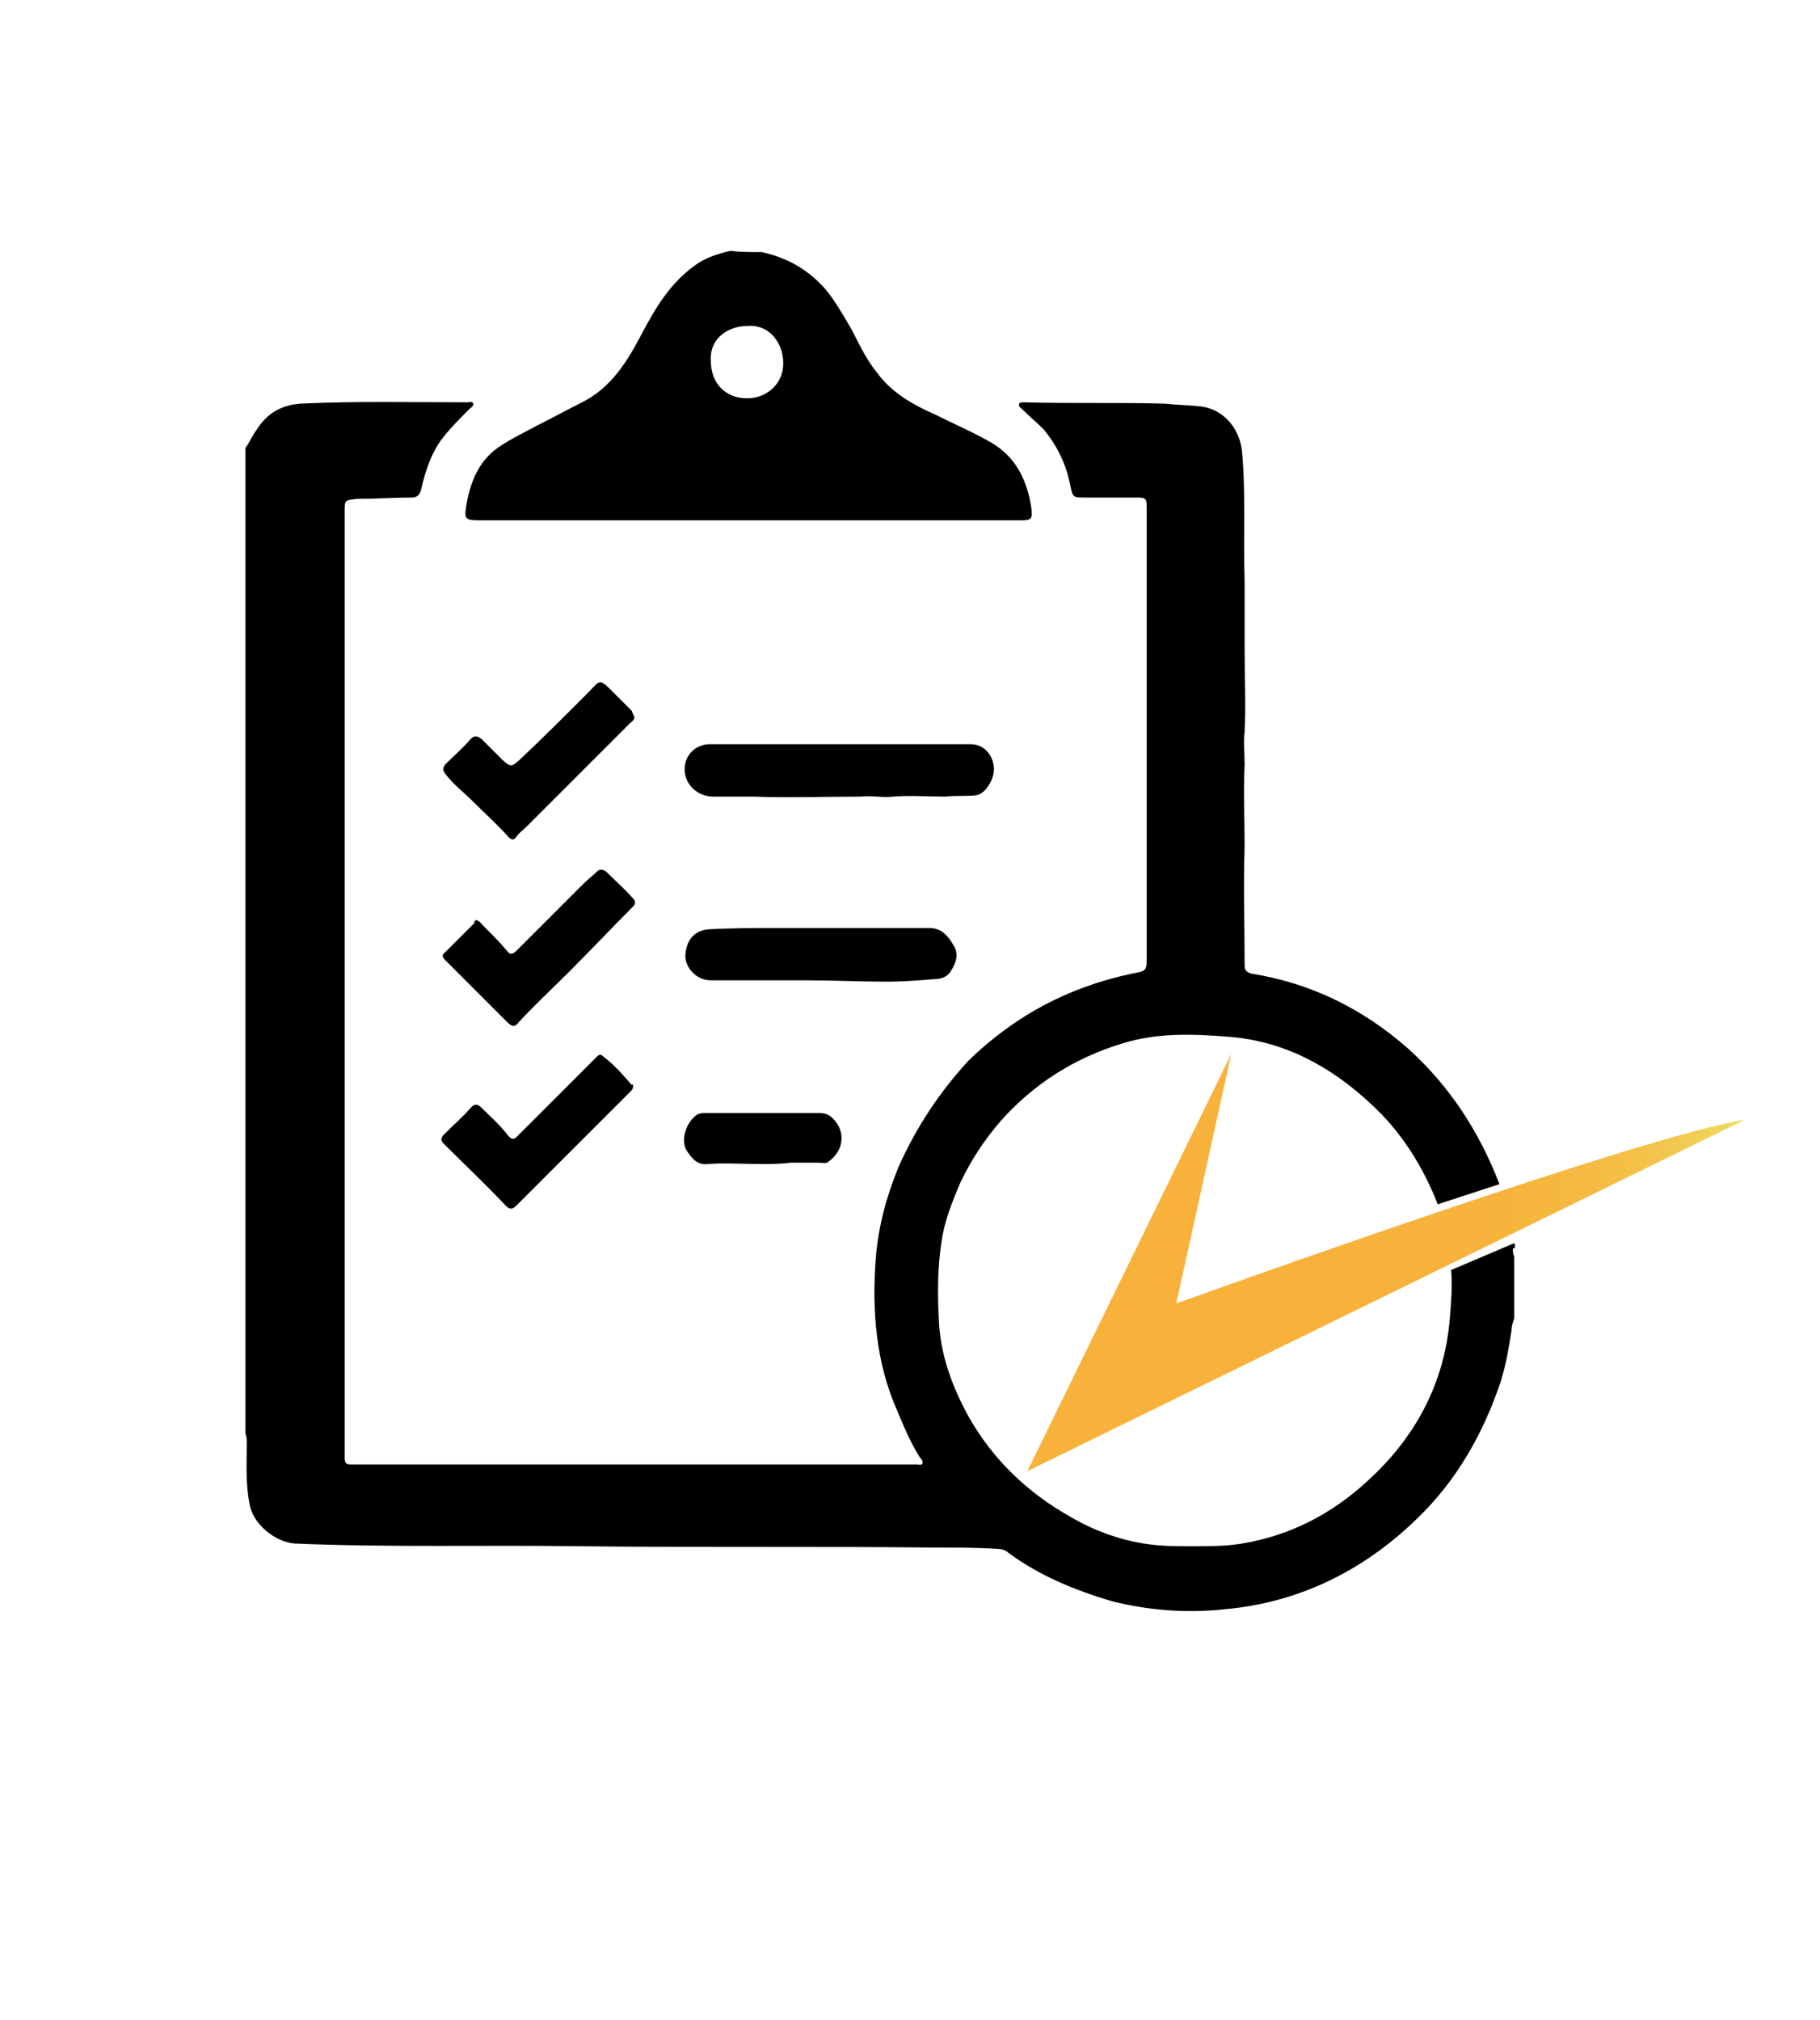
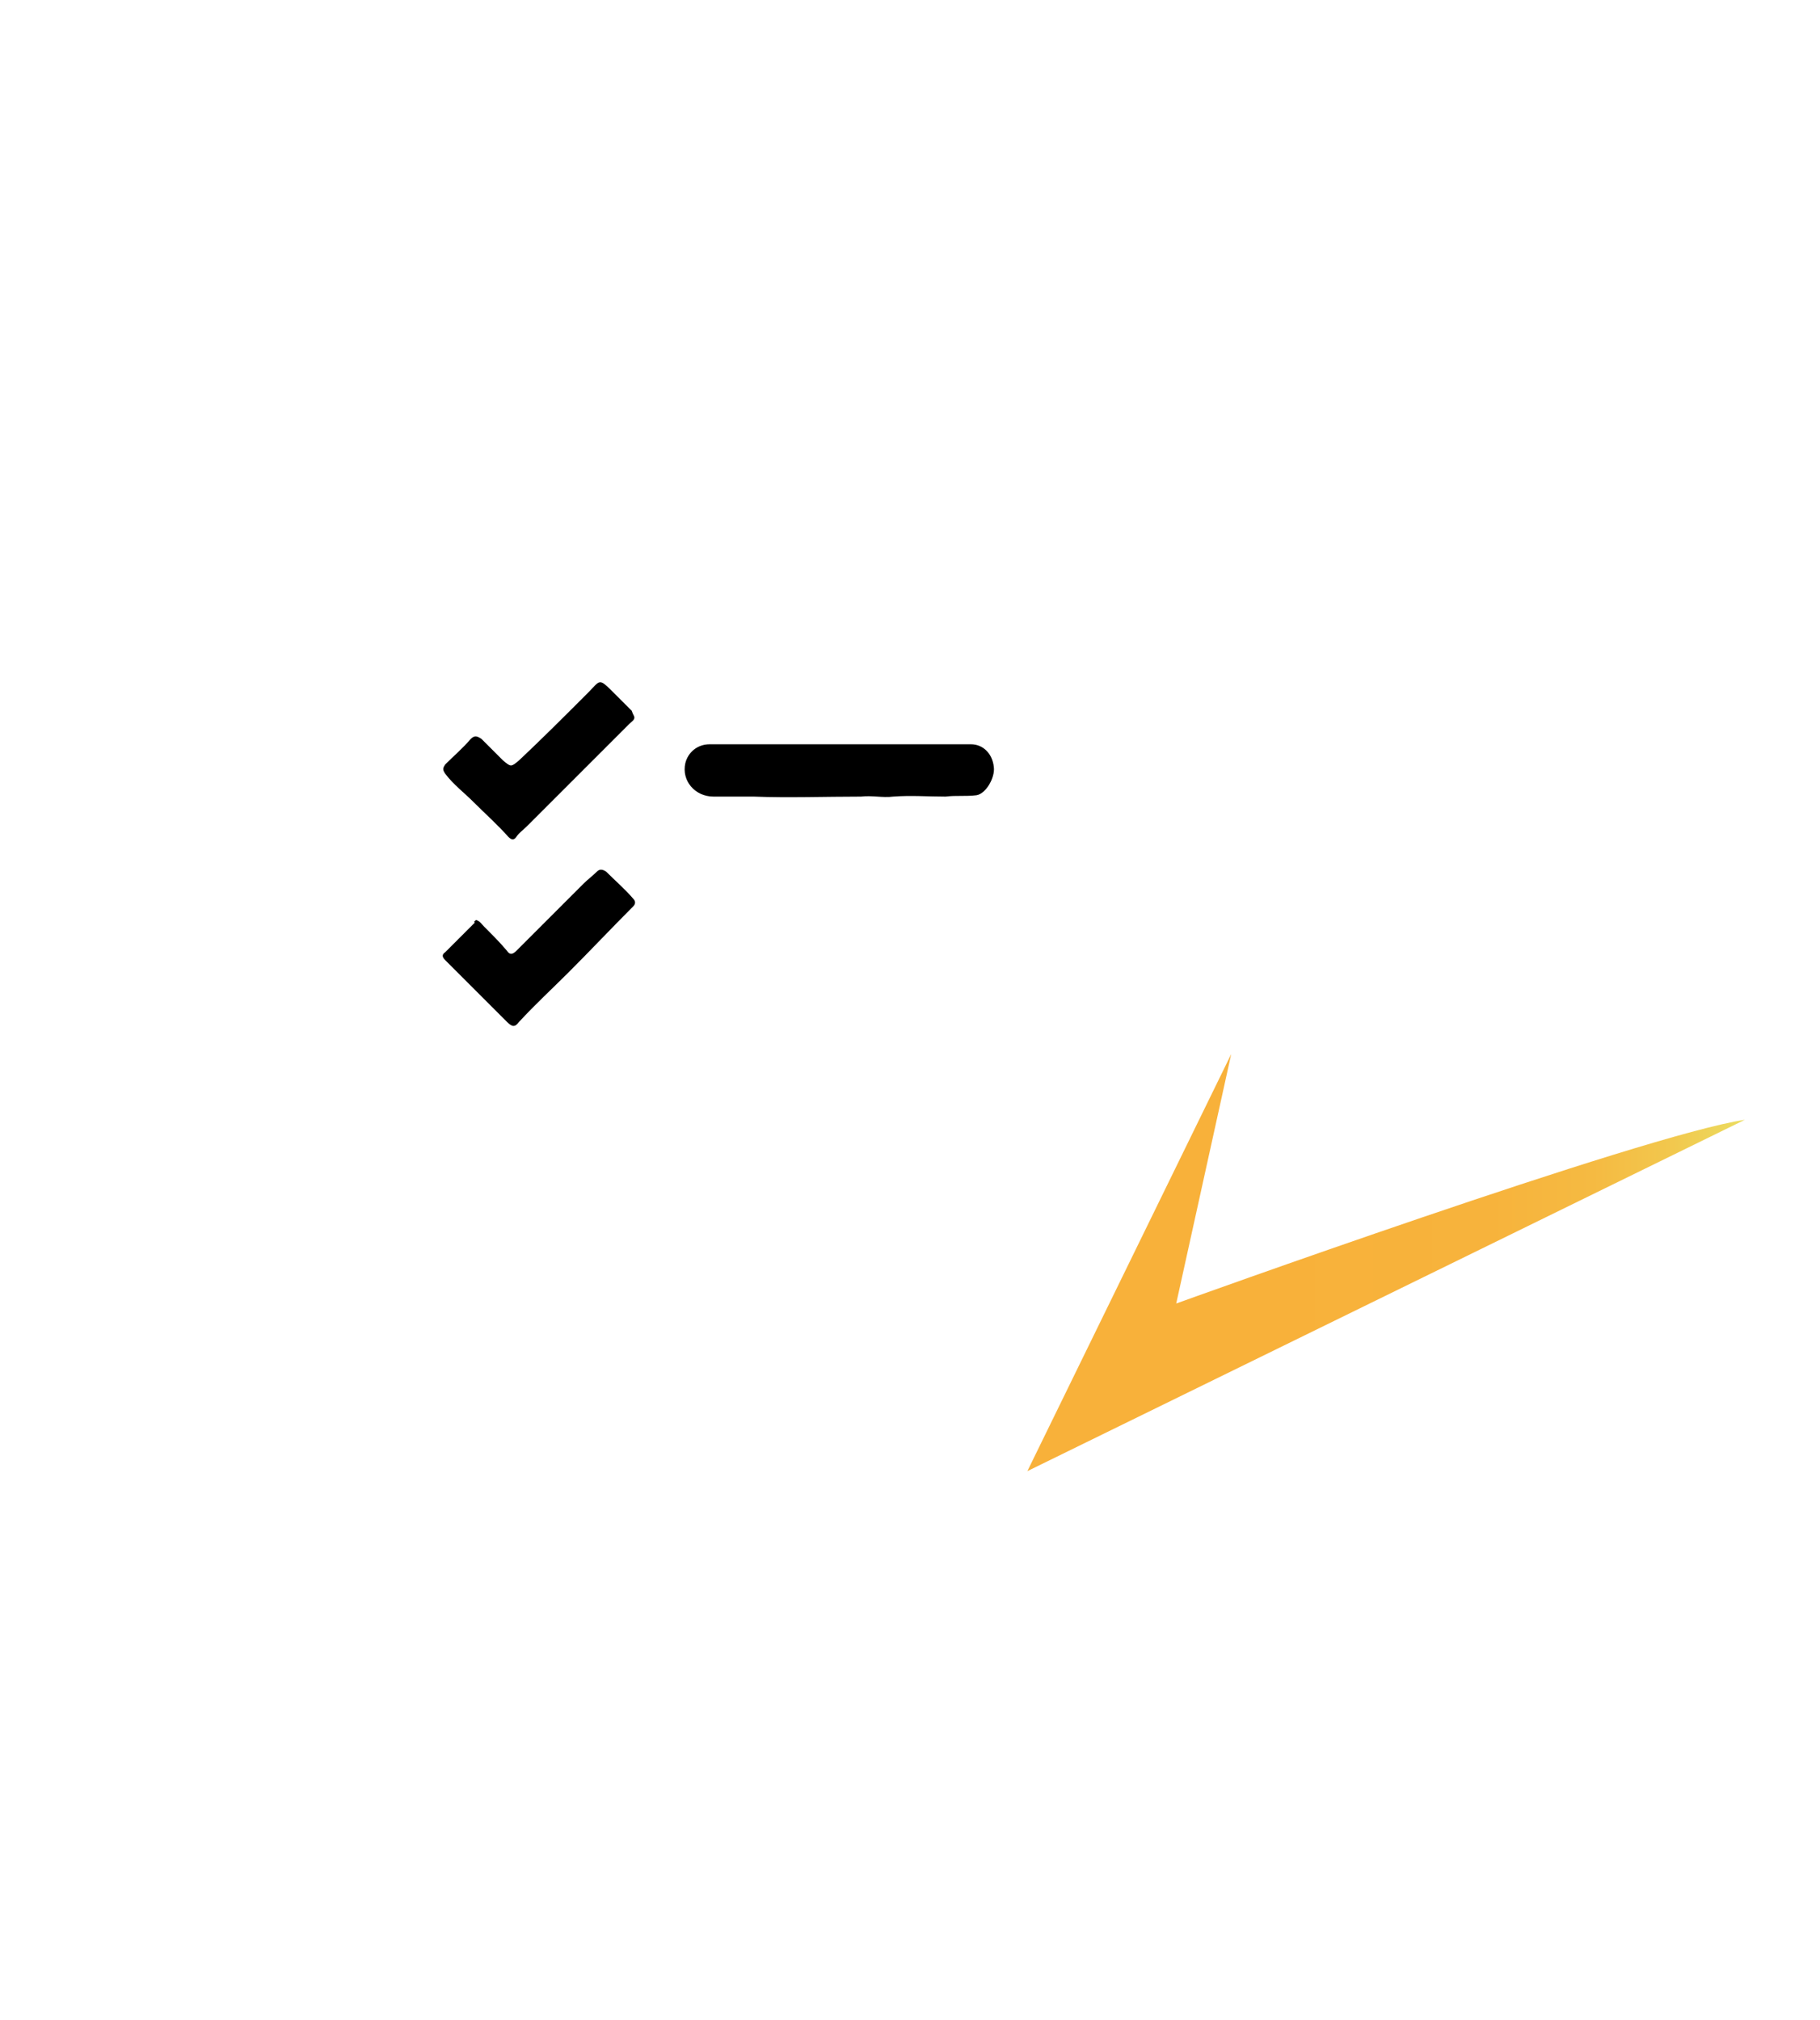
<svg xmlns="http://www.w3.org/2000/svg" version="1.1" id="Capa_1" x="0px" y="0px" viewBox="0 0 135.7 150.6" style="enable-background:new 0 0 135.7 150.6;" xml:space="preserve">
  <style type="text/css">
	.st0{fill:#565656;}
	.st1{fill:url(#SVGID_1_);}
</style>
  <g>
    <path class="st0" d="M331.9,121.4c0-1,0.5-1.8,1.3-2.3c-1.1,0-2.1,1-2.1,2.2c0,1,0.7,1.8,1.6,2.1   C332.3,122.9,331.9,122.2,331.9,121.4z" />
  </g>
-   <path d="M56.8,18.8c1.8,0.4,3.3,1.2,4.6,2.6c0.8,0.9,1.4,2,2,3c0.6,1.1,1.1,2.3,2,3.4c1.1,1.5,2.7,2.4,4.3,3.1  c1.4,0.7,2.8,1.3,4.2,2.1c1.9,1.1,2.7,2.9,3,4.9c0.1,0.8,0,0.9-0.8,0.9c-13.4,0-26.8,0-40.3,0c-1.2,0-1.2-0.1-1-1.3  c0.3-1.6,0.9-3.1,2.3-4.1c1-0.7,2.1-1.2,3.2-1.8c1-0.5,2.1-1.1,3.1-1.6c2.2-1.1,3.4-3.1,4.5-5.2c1-1.9,2.1-3.7,3.9-5  c0.8-0.6,1.8-0.9,2.7-1.1C55.1,18.8,55.9,18.8,56.8,18.8z M53,26.9c0,1.7,1.1,2.8,2.7,2.8c1.5,0,2.7-1.1,2.7-2.6  c0-1.6-1.1-2.9-2.6-2.8C54.3,24.3,52.9,25.2,53,26.9z" />
  <path d="M62.5,55.5c3.3,0,6.6,0,9.9,0c0.9,0,1.6,0.7,1.7,1.7c0.1,0.8-0.6,2-1.3,2.1c-0.8,0.1-1.5,0-2.3,0.1c-1.3,0-2.6-0.1-3.9,0  c-0.8,0.1-1.6-0.1-2.4,0c-2.7,0-5.4,0.1-8,0c-1,0-2,0-3,0c-1.4,0-2.4-1.2-2.1-2.5c0.2-0.8,0.9-1.4,1.8-1.4  C56.1,55.5,59.3,55.5,62.5,55.5C62.5,55.5,62.5,55.5,62.5,55.5z" />
-   <path d="M60.1,73.1c-2.4,0-4.8,0-7.1,0c-1,0-1.8-0.8-1.9-1.7c0-1.2,0.6-2,1.7-2.1c1.7-0.1,3.4-0.1,5-0.1c3.8,0,7.7,0,11.5,0  c0.9,0,1.4,0.6,1.8,1.3c0.4,0.6,0.2,1.3-0.2,1.9c-0.2,0.4-0.7,0.6-1.1,0.6c-1.2,0.1-2.4,0.2-3.7,0.2C64.1,73.2,62.1,73.1,60.1,73.1  L60.1,73.1z" />
  <path d="M35.5,68.6c0.3,0.1,0.4,0.3,0.6,0.5c0.6,0.6,1.2,1.2,1.7,1.8c0.2,0.3,0.4,0.3,0.7,0c1.7-1.7,3.3-3.3,5-5  c0.3-0.3,0.7-0.6,1-0.9c0.2-0.2,0.4-0.2,0.7,0c0.7,0.7,1.4,1.3,2,2c0.2,0.2,0.2,0.4,0,0.6c-1.6,1.6-3.2,3.3-4.8,4.9  c-1.2,1.2-2.5,2.4-3.7,3.7c-0.3,0.4-0.5,0.4-0.9,0c-1.5-1.5-3.1-3.1-4.6-4.6c-0.2-0.2-0.3-0.4,0-0.6c0.7-0.7,1.5-1.5,2.2-2.2  C35.3,68.7,35.4,68.7,35.5,68.6z" />
  <path d="M47.3,53.5c0,0.2-0.2,0.3-0.4,0.5c-2.5,2.5-5.1,5.1-7.6,7.6c-0.3,0.3-0.6,0.5-0.8,0.8c-0.2,0.3-0.4,0.2-0.6,0  c-0.8-0.9-1.7-1.7-2.6-2.6c-0.7-0.7-1.5-1.3-2.1-2.1c-0.2-0.3-0.2-0.4,0-0.7c0.6-0.6,1.3-1.2,1.9-1.9c0.3-0.3,0.5-0.2,0.8,0  c0.5,0.5,1.1,1.1,1.6,1.6c0.6,0.5,0.6,0.5,1.2,0c1.7-1.6,3.4-3.3,5.1-5c1-1,0.8-1.2,2,0c0.4,0.4,0.9,0.9,1.3,1.3  C47.2,53.3,47.3,53.4,47.3,53.5z" />
-   <path d="M47.2,81c0,0.2-0.1,0.3-0.2,0.4c-2.8,2.8-5.7,5.7-8.5,8.5c-0.3,0.3-0.5,0.3-0.8,0c-1.5-1.6-3.1-3.1-4.6-4.6  c-0.2-0.2-0.3-0.4,0-0.7c0.7-0.7,1.4-1.3,2-2c0.3-0.3,0.5-0.3,0.8,0c0.7,0.7,1.4,1.3,2,2.1c0.3,0.3,0.4,0.3,0.7,0  c1.8-1.8,3.7-3.7,5.5-5.5c0.1-0.1,0.3-0.3,0.4-0.4c0.2-0.2,0.3-0.2,0.5,0c0.8,0.6,1.4,1.3,2.1,2.1C47.2,80.8,47.2,80.9,47.2,81z" />
-   <path d="M56.8,86.8c-1.3,0-2.7-0.1-4,0c-0.8,0.1-1.2-0.4-1.6-1c-0.5-0.8,0-2.2,0.8-2.7c0.2-0.1,0.4-0.1,0.6-0.1c2.8,0,5.7,0,8.5,0  c0.4,0,0.7,0.1,1,0.4c1,1,0.8,2.4-0.3,3.2c-0.2,0.2-0.4,0.1-0.7,0.1c-0.7,0-1.5,0-2.2,0C58.2,86.8,57.5,86.8,56.8,86.8L56.8,86.8z" />
  <linearGradient id="SVGID_1_" gradientUnits="userSpaceOnUse" x1="76.62" y1="57.87" x2="130.1" y2="57.87" gradientTransform="matrix(1 0 0 -1 0 152)">
    <stop offset="0.319" style="stop-color:#F8B13A" />
    <stop offset="0.645" style="stop-color:#F7B33C" />
    <stop offset="0.788" style="stop-color:#F5BA42" />
    <stop offset="0.894" style="stop-color:#F2C74D" />
    <stop offset="0.983" style="stop-color:#ECD95D" />
    <stop offset="1" style="stop-color:#EBDD61" />
  </linearGradient>
  <path class="st1" d="M91.8,78.6l-4.1,18.6c0,0,34.9-12.6,42.4-13.7l-53.5,26.2L91.8,78.6z" />
-   <path d="M112.9,92.7l-4.7,2c0.1,1.2,0,2.4-0.1,3.6c-0.4,4.9-2.6,8.9-6.1,12.1c-2.7,2.5-5.8,4.1-9.4,4.7c-1.2,0.2-2.4,0.2-3.7,0.2  c-1.2,0-2.4,0-3.6-0.2c-1.9-0.3-3.8-1-5.5-2c-3.2-1.8-5.8-4.3-7.6-7.5c-1.2-2.2-2.1-4.6-2.2-7.2c-0.1-1.9-0.1-3.9,0.2-5.8  c0.2-1.5,0.8-3,1.4-4.4c0.8-1.7,1.8-3.2,3-4.6c2.5-2.8,5.5-4.7,9.1-5.8c2.6-0.8,5.2-0.7,7.8-0.5c4.2,0.3,7.7,2.2,10.7,5  c2.3,2.1,3.9,4.7,5,7.5l4.6-1.5c-1.5-3.9-3.7-7.3-6.8-10.1c-3.4-3-7.3-4.9-11.7-5.6c-0.3-0.1-0.5-0.2-0.5-0.6c0-3-0.1-5.9,0-8.9  c0-2-0.1-4.1,0-6.1c0-0.8-0.1-1.6,0-2.4c0.1-2,0-4.1,0-6.1c0-1.8,0-3.5,0-5.2c-0.1-3.2,0.1-6.5-0.2-9.7c-0.2-1.7-1.4-3.1-3.1-3.3  c-0.9-0.1-1.8-0.1-2.6-0.2c-3.5-0.1-7,0-10.5-0.1c-0.2,0-0.4,0-0.4,0.1c-0.1,0.2,0.1,0.3,0.2,0.4c0.5,0.5,1.1,1,1.6,1.5  c1,1.2,1.7,2.6,2,4.2c0.2,0.9,0.2,0.9,1.1,0.9c1.2,0,2.5,0,3.7,0c0.9,0,0.9,0,0.9,1c0,11.1,0,22.1,0,33.2c0,1.1,0,1.1-1.1,1.3  c-4.7,1-8.7,3.1-12.2,6.5C70,81.5,68.3,84.1,67,87c-0.9,2.2-1.5,4.4-1.7,6.8c-0.3,3.9,0,7.8,1.6,11.4c0.5,1.2,1,2.4,1.7,3.5  c0.1,0.1,0.2,0.2,0.2,0.4c-0.1,0.2-0.3,0.1-0.4,0.1c-3.3,0-6.6,0-9.9,0c-6.3,0-12.7,0-19,0c-4.4,0-8.9,0-13.3,0  c-0.3,0-0.5,0-0.5-0.5c0-1.8,0-3.6,0-5.5c0-2.2,0-4.4,0-6.7c0-2.4,0-4.9,0-7.3c0-9.1,0-18.1,0-27.2c0-8,0-15.9,0-23.9  c0-0.8,0-0.8,0.9-0.9c1.4,0,2.8-0.1,4.1-0.1c0.4,0,0.6-0.2,0.7-0.6c0.3-1.3,0.7-2.6,1.5-3.7c0.6-0.8,1.4-1.6,2.1-2.3  c0.1-0.1,0.3-0.2,0.3-0.4c-0.1-0.2-0.3-0.1-0.5-0.1c-4.1,0-8.2-0.1-12.4,0.1c-1.4,0.1-2.5,0.7-3.3,2c-0.3,0.4-0.5,0.9-0.8,1.3  c0,24.5,0,49,0,73.5c0.1,0.2,0.1,0.5,0.1,0.7c0,1.5-0.1,3,0.2,4.5c0.2,1.5,1.9,2.9,3.4,3c7.1,0.3,14.1,0.1,21.2,0.2  c8.9,0.1,17.8,0,26.7,0.1c1.5,0,3,0,4.5,0.1c0.3,0,0.6,0.1,0.8,0.3c2.3,1.7,5,2.8,7.7,3.6c2.8,0.7,5.6,0.9,8.4,0.6  c5.6-0.5,10.4-2.9,14.4-6.8c2.9-2.8,4.9-6.3,6.2-10.2c0.4-1.3,0.6-2.5,0.8-3.8c0-0.3,0.1-0.6,0.2-0.9c0-1.5,0-3.1,0-4.6  c-0.1-0.2-0.1-0.4-0.1-0.6C113,93.1,113,92.9,112.9,92.7z" />
</svg>